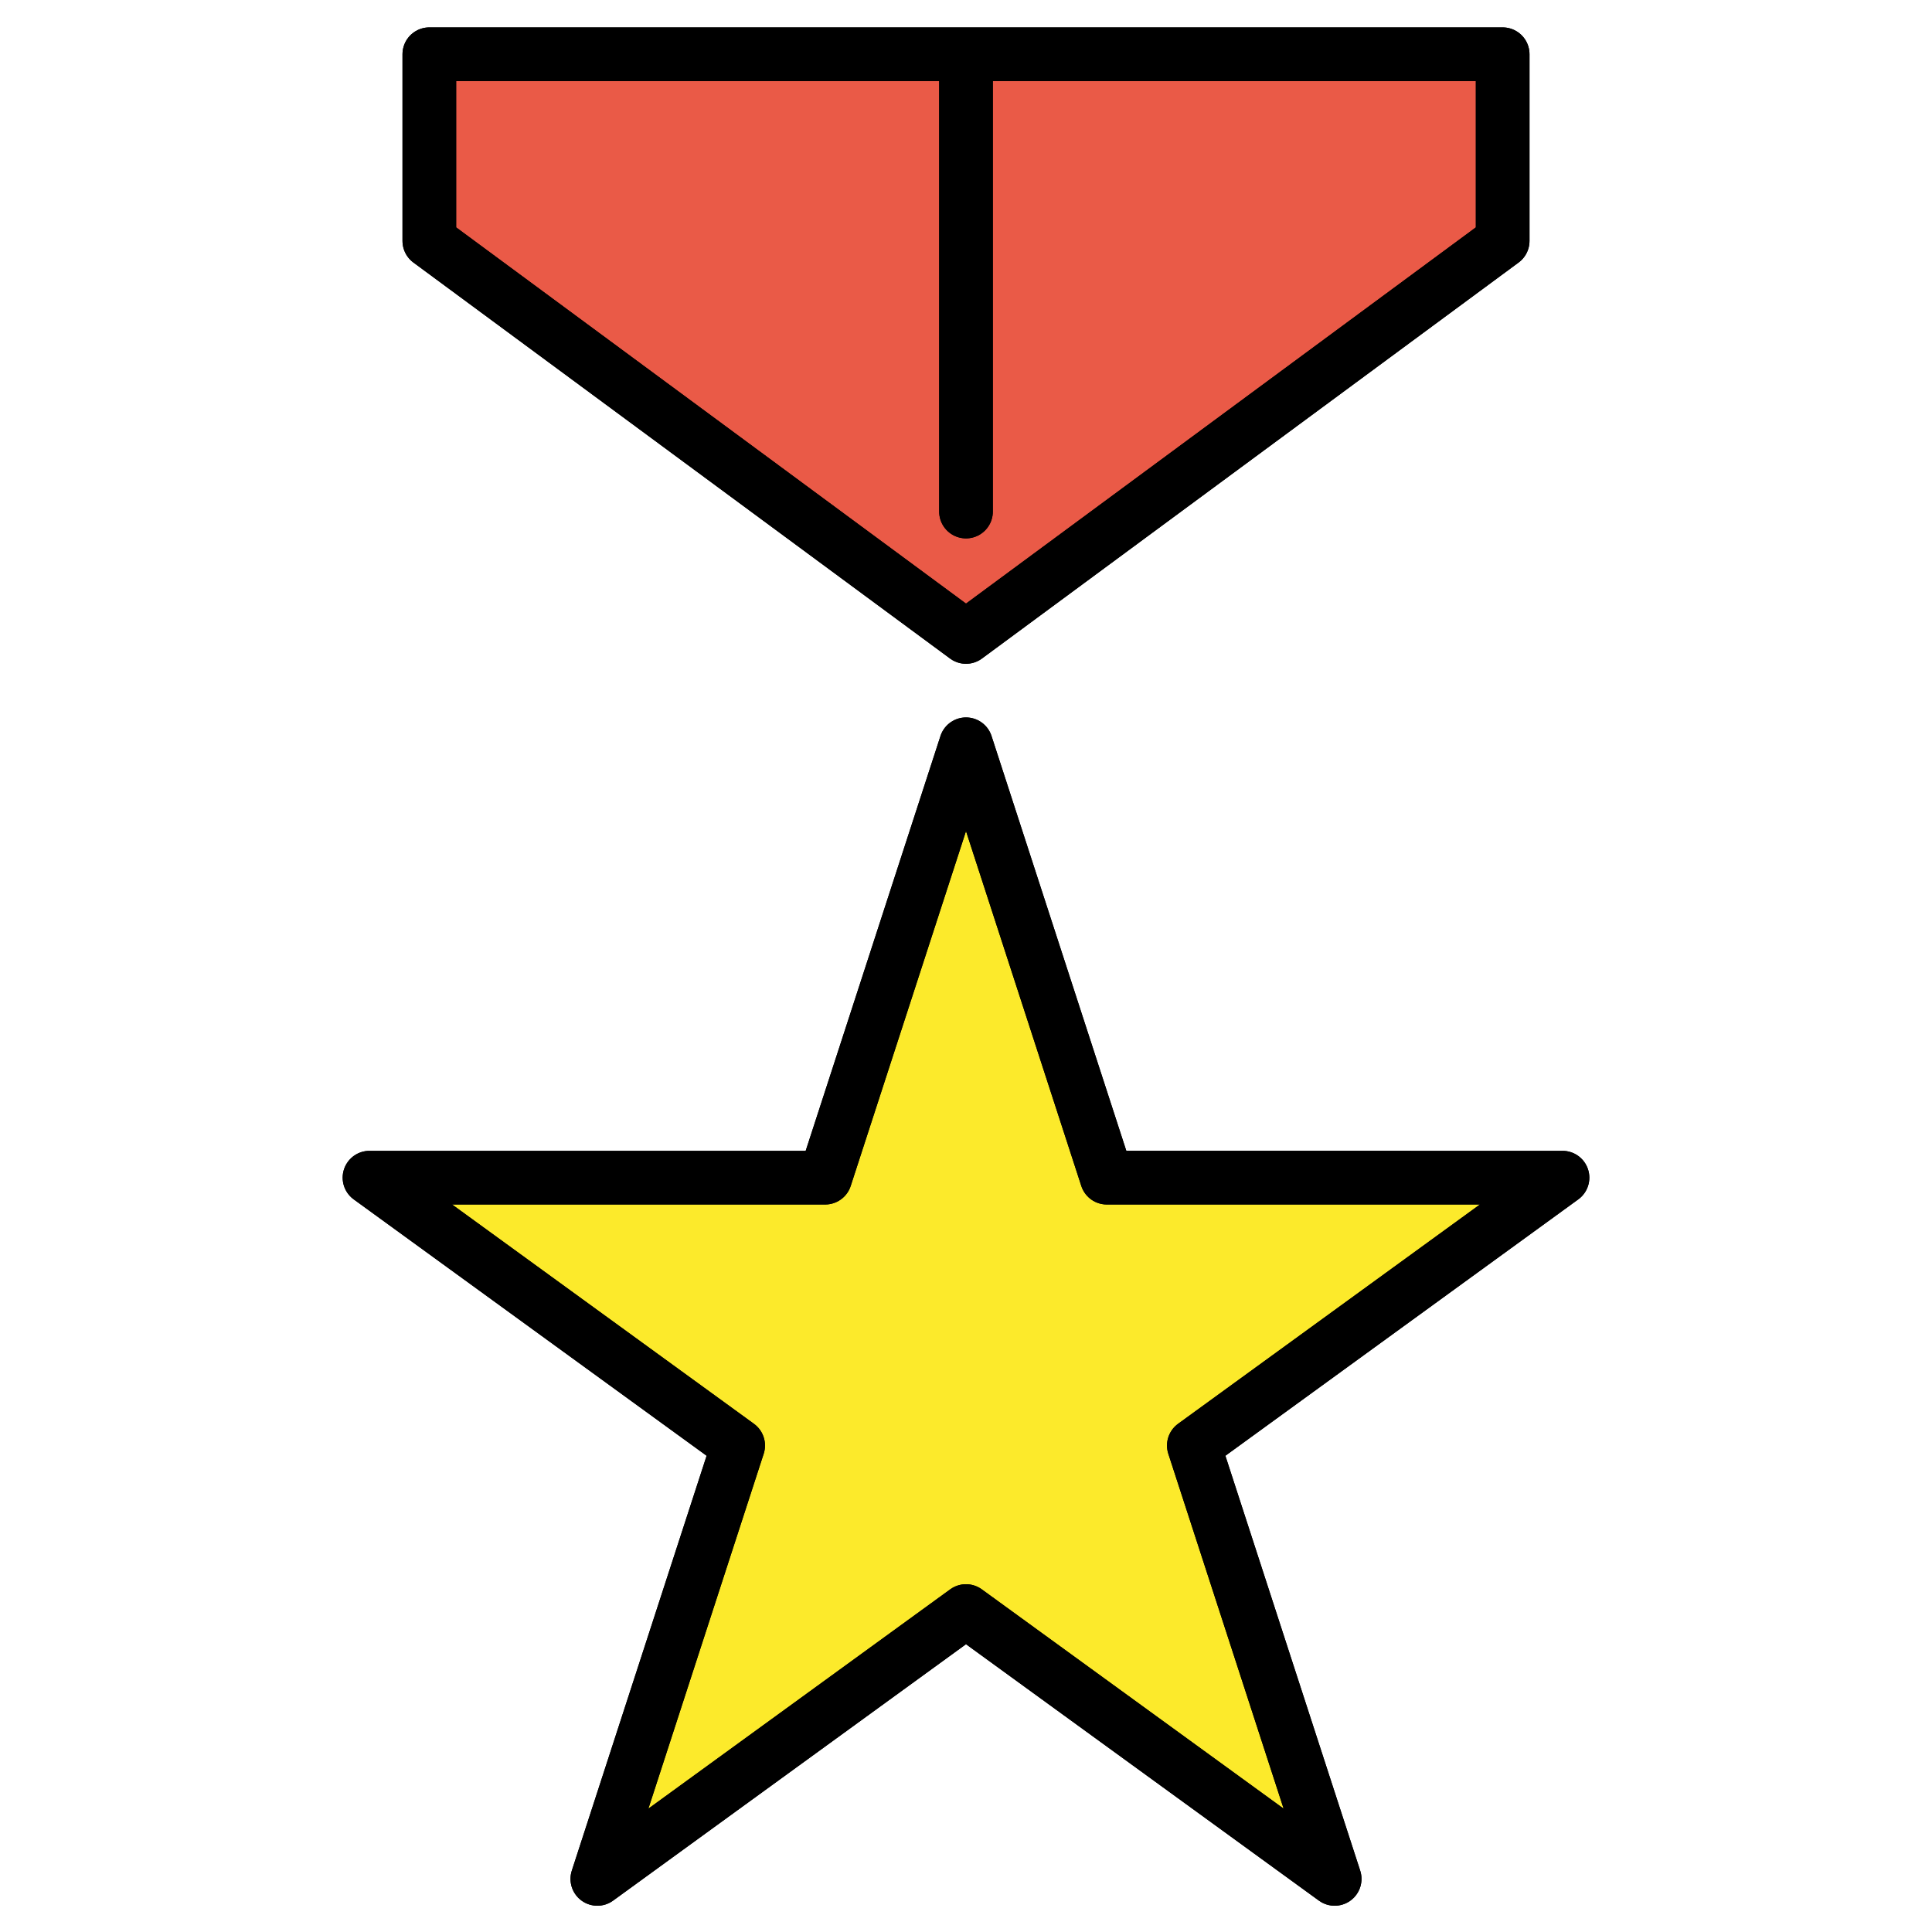
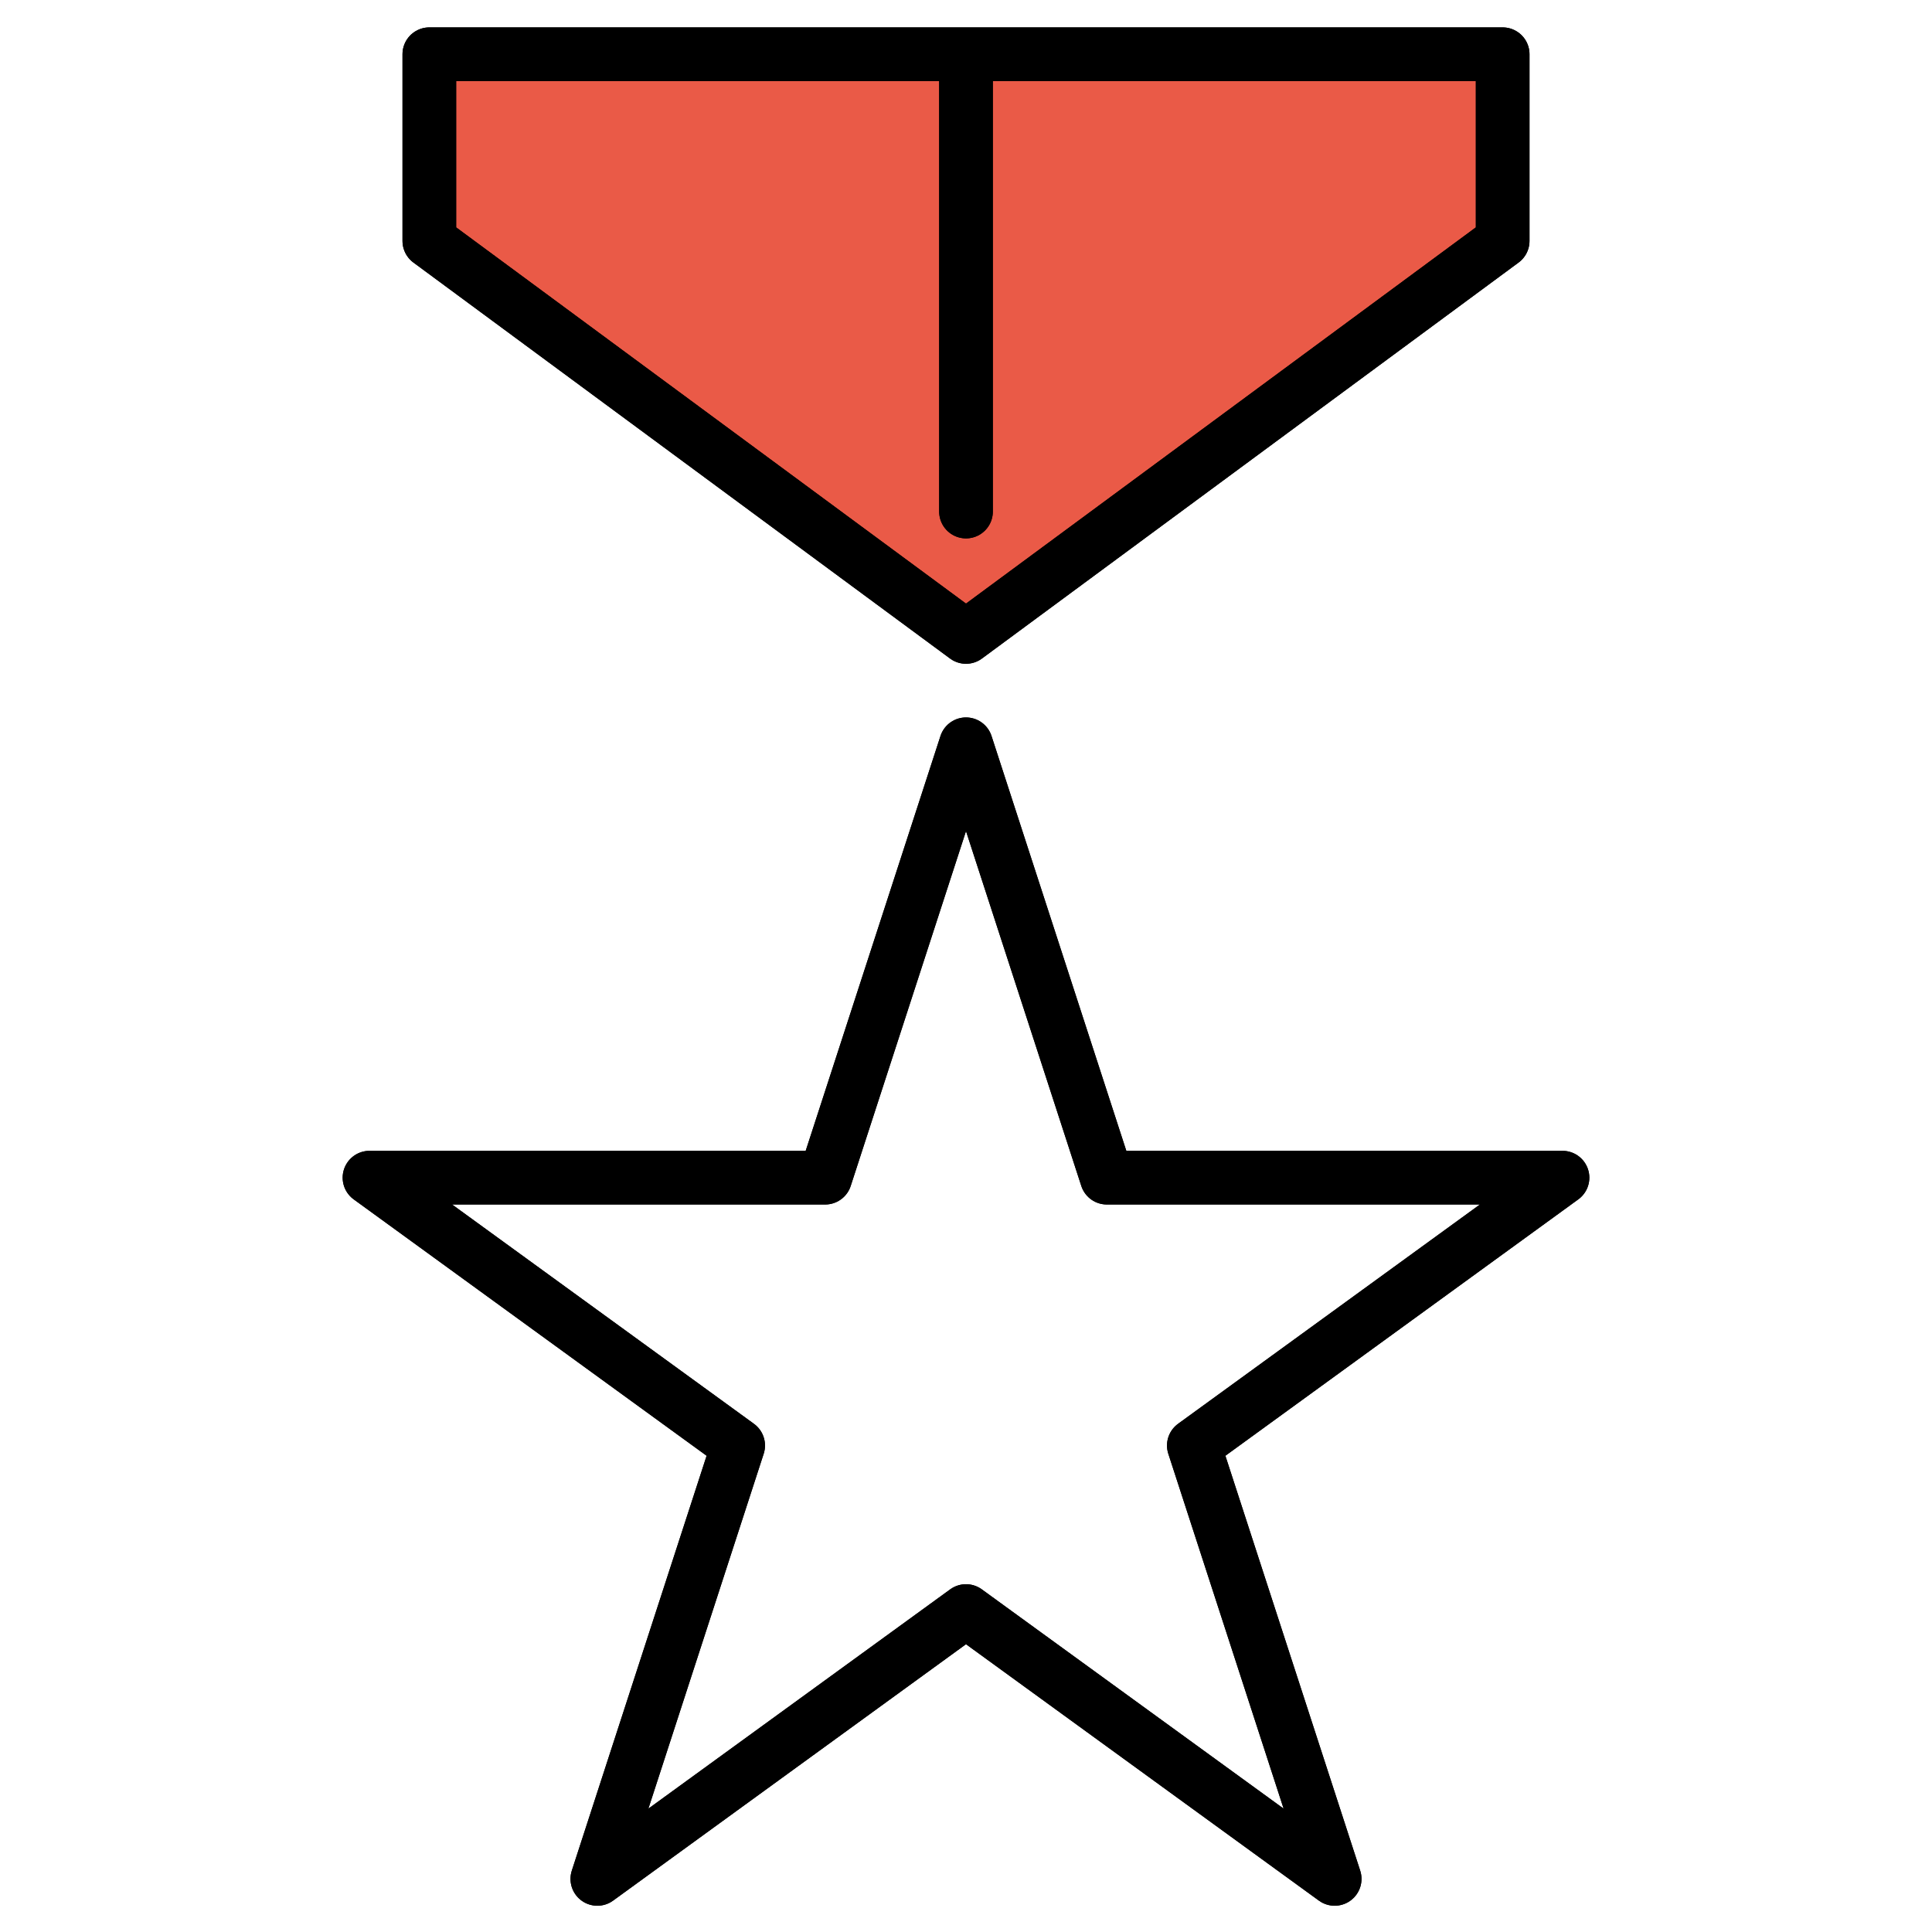
<svg xmlns="http://www.w3.org/2000/svg" width="800" height="800" viewBox="0 0 72 72">
  <defs>
    <path id="openmojiMilitaryMedal0" d="m36 27.737l5.248 16.151H58.23L44.491 53.87l5.248 16.151L36 60.039l-13.739 9.982l5.248-16.151l-13.739-9.982h16.982zm0-8.673V2.021m20 6.958V2.021H16v6.958l20 14.758z" />
  </defs>
  <g stroke-linecap="round" stroke-linejoin="round" stroke-miterlimit="10" stroke-width="2">
-     <path fill="#fcea2b" d="m36 27.737l5.248 16.151H58.23L44.491 53.87l5.248 16.151L36 60.039l-13.739 9.982l5.248-16.151l-13.739-9.982h16.982z" />
    <path fill="#ea5a47" d="M56 8.979V2.021H16v6.958l20 14.758z" />
  </g>
  <g fill="none" stroke="#000" stroke-linecap="round" stroke-linejoin="round" stroke-miterlimit="10" stroke-width="2">
    <use href="#openmojiMilitaryMedal0" />
    <use href="#openmojiMilitaryMedal0" />
  </g>
</svg>